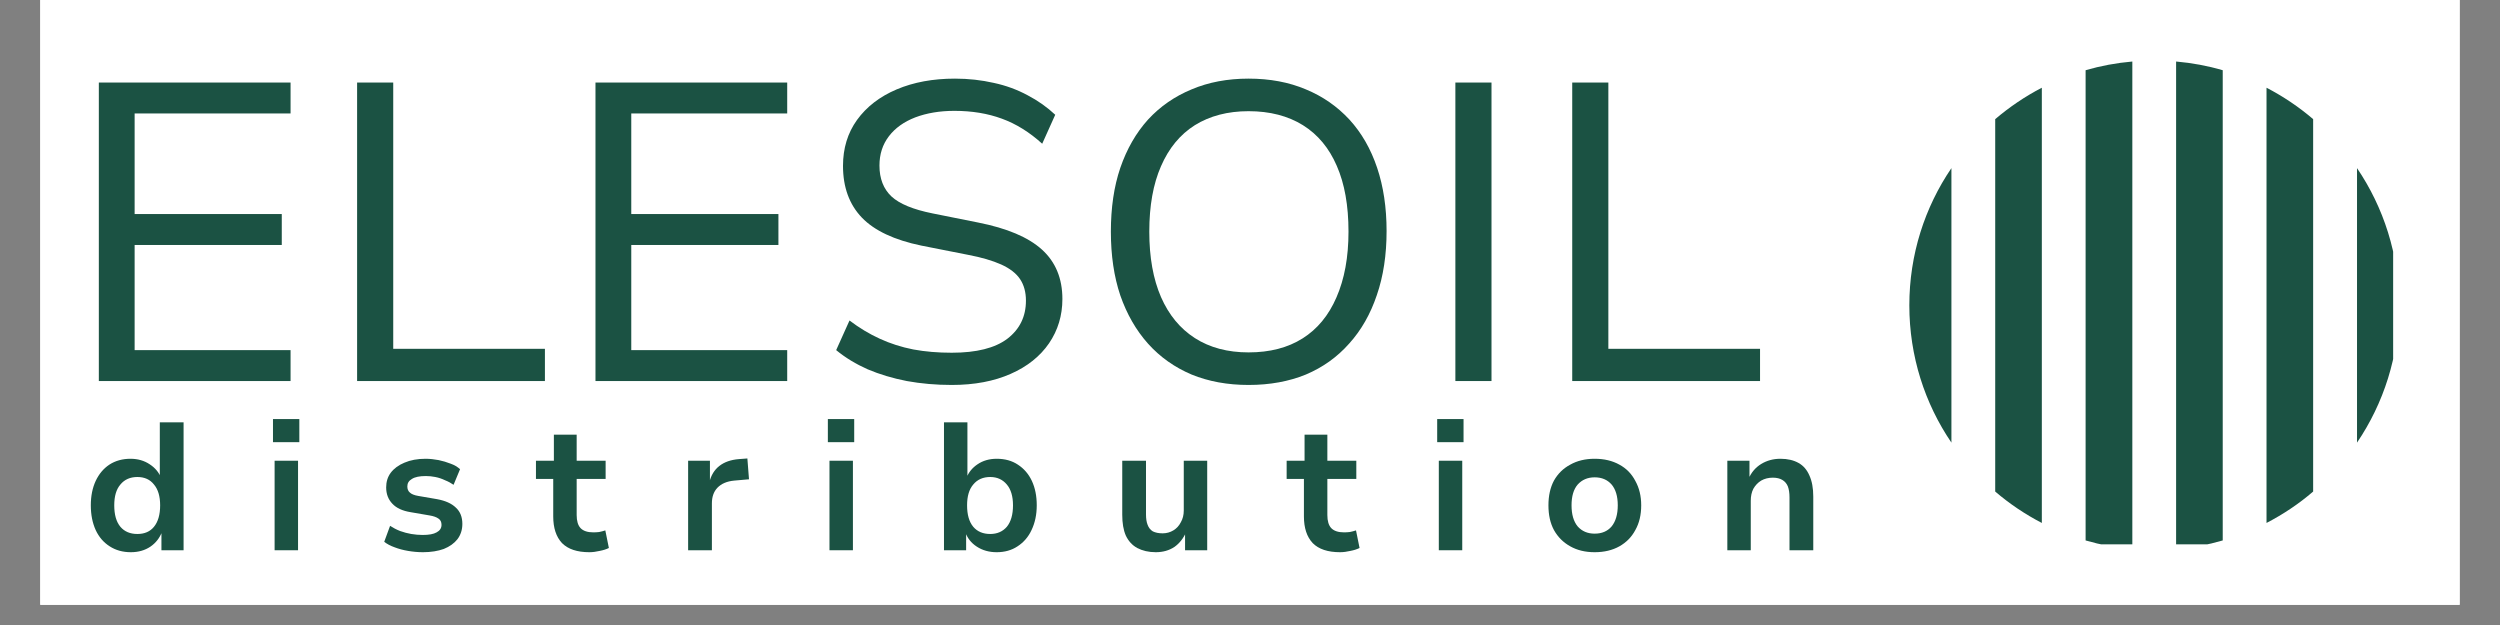
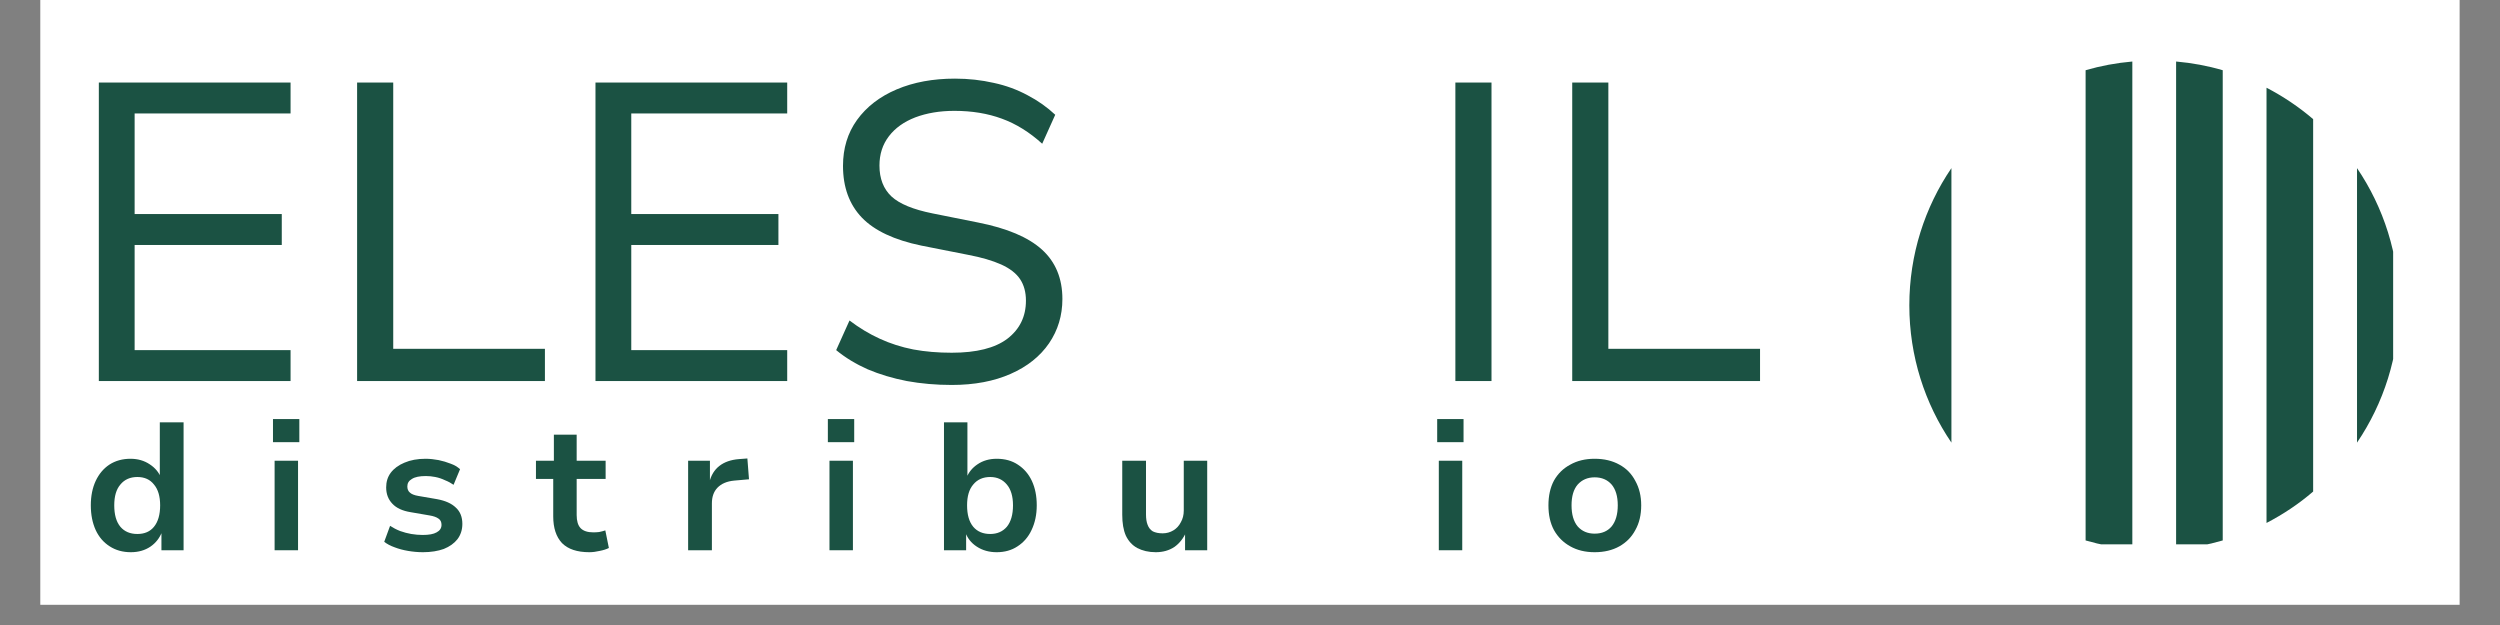
<svg xmlns="http://www.w3.org/2000/svg" width="160" viewBox="0 0 120 30" height="40" preserveAspectRatio="xMidYMid meet">
  <rect x="0" y="0" width="120" height="30" fill="#808080" stroke="none" />
  <defs>
    <g />
    <clipPath id="7ce8a3cba9">
      <path d="M 1.934 0 L 118.062 0 L 118.062 29.031 L 1.934 29.031 Z M 1.934 0 " clip-rule="nonzero" />
    </clipPath>
    <clipPath id="5530bdbcd0">
      <path d="M 102 2.902 L 105 2.902 L 105 26.129 L 102 26.129 Z M 102 2.902 " clip-rule="nonzero" />
    </clipPath>
    <clipPath id="e369674249">
      <path d="M 91.645 8 L 94 8 L 94 22 L 91.645 22 Z M 91.645 8 " clip-rule="nonzero" />
    </clipPath>
    <clipPath id="f3d19792d6">
      <path d="M 100 2.902 L 103 2.902 L 103 26.129 L 100 26.129 Z M 100 2.902 " clip-rule="nonzero" />
    </clipPath>
    <clipPath id="196e24687f">
      <path d="M 104 2.902 L 107 2.902 L 107 26.129 L 104 26.129 Z M 104 2.902 " clip-rule="nonzero" />
    </clipPath>
    <clipPath id="d78cda553e">
      <path d="M 113 8 L 114.871 8 L 114.871 22 L 113 22 Z M 113 8 " clip-rule="nonzero" />
    </clipPath>
  </defs>
  <g clip-path="url(#7ce8a3cba9)">
    <path fill="#ffffff" d="M 1.934 0 L 118.066 0 L 118.066 29.031 L 1.934 29.031 Z M 1.934 0 " fill-opacity="1" fill-rule="nonzero" />
-     <path fill="#ffffff" d="M 1.934 0 L 118.066 0 L 118.066 29.031 L 1.934 29.031 Z M 1.934 0 " fill-opacity="1" fill-rule="nonzero" />
  </g>
  <g clip-path="url(#5530bdbcd0)">
    <path fill="#ffffff" d="M 103.402 26.41 C 103.754 26.41 104.105 26.395 104.453 26.363 L 104.453 2.953 C 104.105 2.922 103.758 2.902 103.402 2.902 C 103.047 2.902 102.695 2.922 102.352 2.953 L 102.352 26.363 C 102.695 26.395 103.047 26.41 103.402 26.41 Z M 103.402 26.41 " fill-opacity="1" fill-rule="nonzero" />
  </g>
  <path fill="#ffffff" d="M 93.668 8.07 L 93.668 21.246 C 94.258 22.121 94.969 22.91 95.77 23.594 L 95.77 5.719 C 94.969 6.406 94.262 7.195 93.668 8.07 Z M 93.668 8.07 " fill-opacity="1" fill-rule="nonzero" />
  <path fill="#ffffff" d="M 100.109 25.941 L 100.109 3.371 C 99.379 3.586 98.676 3.867 98.008 4.211 L 98.008 25.102 C 98.676 25.445 99.379 25.73 100.109 25.941 Z M 100.109 25.941 " fill-opacity="1" fill-rule="nonzero" />
  <path fill="#ffffff" d="M 108.793 25.102 L 108.793 4.211 C 108.129 3.867 107.426 3.586 106.691 3.371 L 106.691 25.941 C 107.426 25.73 108.129 25.445 108.793 25.102 Z M 108.793 25.102 " fill-opacity="1" fill-rule="nonzero" />
  <path fill="#ffffff" d="M 113.137 21.246 L 113.137 8.07 C 112.543 7.195 111.836 6.406 111.031 5.719 L 111.031 23.594 C 111.836 22.91 112.543 22.121 113.137 21.246 Z M 113.137 21.246 " fill-opacity="1" fill-rule="nonzero" />
  <g clip-path="url(#e369674249)">
    <path fill="#1b5243" d="M 91.648 14.656 C 91.648 17.098 92.391 19.367 93.668 21.246 L 93.668 8.07 C 92.391 9.949 91.648 12.215 91.648 14.656 Z M 91.648 14.656 " fill-opacity="1" fill-rule="nonzero" />
  </g>
-   <path fill="#1b5243" d="M 98.008 25.102 L 98.008 4.211 C 97.203 4.629 96.453 5.137 95.77 5.719 L 95.77 23.594 C 96.453 24.18 97.203 24.684 98.008 25.102 Z M 98.008 25.102 " fill-opacity="1" fill-rule="nonzero" />
  <g clip-path="url(#f3d19792d6)">
    <path fill="#1b5243" d="M 102.352 26.363 L 102.352 2.953 C 101.578 3.02 100.832 3.16 100.109 3.371 L 100.109 25.941 C 100.832 26.152 101.578 26.293 102.352 26.363 Z M 102.352 26.363 " fill-opacity="1" fill-rule="nonzero" />
  </g>
  <g clip-path="url(#196e24687f)">
    <path fill="#1b5243" d="M 106.691 25.941 L 106.691 3.371 C 105.973 3.16 105.223 3.02 104.453 2.953 L 104.453 26.363 C 105.223 26.293 105.973 26.152 106.691 25.941 Z M 106.691 25.941 " fill-opacity="1" fill-rule="nonzero" />
  </g>
  <path fill="#1b5243" d="M 111.031 23.594 L 111.031 5.719 C 110.352 5.137 109.598 4.629 108.793 4.211 L 108.793 25.102 C 109.598 24.684 110.352 24.18 111.031 23.594 Z M 111.031 23.594 " fill-opacity="1" fill-rule="nonzero" />
  <g clip-path="url(#d78cda553e)">
    <path fill="#1b5243" d="M 115.156 14.656 C 115.156 12.215 114.41 9.949 113.137 8.07 L 113.137 21.246 C 114.41 19.367 115.156 17.098 115.156 14.656 Z M 115.156 14.656 " fill-opacity="1" fill-rule="nonzero" />
  </g>
  <g fill="#1b5243" fill-opacity="1">
    <g transform="translate(2.806, 18.29)">
      <g>
        <path d="M 1.938 0 L 1.938 -14.328 L 11.141 -14.328 L 11.141 -12.844 L 3.656 -12.844 L 3.656 -8.016 L 10.719 -8.016 L 10.719 -6.531 L 3.656 -6.531 L 3.656 -1.484 L 11.141 -1.484 L 11.141 0 Z M 1.938 0 " />
      </g>
    </g>
  </g>
  <g fill="#1b5243" fill-opacity="1">
    <g transform="translate(15.203, 18.29)">
      <g>
        <path d="M 1.938 0 L 1.938 -14.328 L 3.672 -14.328 L 3.672 -1.547 L 10.953 -1.547 L 10.953 0 Z M 1.938 0 " />
      </g>
    </g>
  </g>
  <g fill="#1b5243" fill-opacity="1">
    <g transform="translate(26.645, 18.29)">
      <g>
        <path d="M 1.938 0 L 1.938 -14.328 L 11.141 -14.328 L 11.141 -12.844 L 3.656 -12.844 L 3.656 -8.016 L 10.719 -8.016 L 10.719 -6.531 L 3.656 -6.531 L 3.656 -1.484 L 11.141 -1.484 L 11.141 0 Z M 1.938 0 " />
      </g>
    </g>
  </g>
  <g fill="#1b5243" fill-opacity="1">
    <g transform="translate(39.042, 18.29)">
      <g>
        <path d="M 6.641 0.188 C 5.891 0.188 5.172 0.125 4.484 0 C 3.805 -0.133 3.18 -0.32 2.609 -0.562 C 2.047 -0.812 1.539 -1.117 1.094 -1.484 L 1.734 -2.906 C 2.203 -2.551 2.688 -2.258 3.188 -2.031 C 3.688 -1.801 4.223 -1.629 4.797 -1.516 C 5.367 -1.41 5.984 -1.359 6.641 -1.359 C 7.828 -1.359 8.719 -1.582 9.312 -2.031 C 9.906 -2.488 10.203 -3.098 10.203 -3.859 C 10.203 -4.266 10.109 -4.609 9.922 -4.891 C 9.734 -5.172 9.43 -5.406 9.016 -5.594 C 8.598 -5.781 8.062 -5.938 7.406 -6.062 L 5.188 -6.5 C 3.883 -6.77 2.93 -7.219 2.328 -7.844 C 1.723 -8.477 1.422 -9.305 1.422 -10.328 C 1.422 -11.172 1.645 -11.906 2.094 -12.531 C 2.551 -13.164 3.188 -13.656 4 -14 C 4.812 -14.344 5.742 -14.516 6.797 -14.516 C 7.453 -14.516 8.07 -14.445 8.656 -14.312 C 9.238 -14.188 9.781 -13.988 10.281 -13.719 C 10.781 -13.457 11.223 -13.145 11.609 -12.781 L 10.984 -11.391 C 10.379 -11.941 9.734 -12.344 9.047 -12.594 C 8.367 -12.844 7.609 -12.969 6.766 -12.969 C 6.066 -12.969 5.441 -12.863 4.891 -12.656 C 4.348 -12.445 3.926 -12.145 3.625 -11.75 C 3.32 -11.352 3.172 -10.883 3.172 -10.344 C 3.172 -9.719 3.363 -9.223 3.75 -8.859 C 4.133 -8.504 4.789 -8.234 5.719 -8.047 L 7.906 -7.609 C 9.289 -7.336 10.312 -6.906 10.969 -6.312 C 11.625 -5.719 11.953 -4.926 11.953 -3.938 C 11.953 -3.145 11.738 -2.438 11.312 -1.812 C 10.883 -1.188 10.27 -0.695 9.469 -0.344 C 8.676 0.008 7.734 0.188 6.641 0.188 Z M 6.641 0.188 " />
      </g>
    </g>
  </g>
  <g fill="#1b5243" fill-opacity="1">
    <g transform="translate(51.947, 18.29)">
      <g>
-         <path d="M 7.984 0.188 C 6.973 0.188 6.062 0.02 5.25 -0.312 C 4.438 -0.656 3.738 -1.148 3.156 -1.797 C 2.582 -2.441 2.141 -3.211 1.828 -4.109 C 1.523 -5.016 1.375 -6.035 1.375 -7.172 C 1.375 -8.316 1.523 -9.336 1.828 -10.234 C 2.141 -11.141 2.582 -11.91 3.156 -12.547 C 3.738 -13.18 4.438 -13.664 5.25 -14 C 6.062 -14.344 6.973 -14.516 7.984 -14.516 C 9.004 -14.516 9.922 -14.344 10.734 -14 C 11.547 -13.664 12.242 -13.18 12.828 -12.547 C 13.41 -11.91 13.852 -11.141 14.156 -10.234 C 14.457 -9.336 14.609 -8.328 14.609 -7.203 C 14.609 -6.055 14.453 -5.031 14.141 -4.125 C 13.836 -3.219 13.395 -2.441 12.812 -1.797 C 12.238 -1.148 11.547 -0.656 10.734 -0.312 C 9.922 0.02 9.004 0.188 7.984 0.188 Z M 7.984 -1.375 C 9.004 -1.375 9.867 -1.598 10.578 -2.047 C 11.285 -2.492 11.828 -3.148 12.203 -4.016 C 12.586 -4.891 12.781 -5.941 12.781 -7.172 C 12.781 -8.422 12.594 -9.473 12.219 -10.328 C 11.852 -11.18 11.312 -11.832 10.594 -12.281 C 9.875 -12.727 9.004 -12.953 7.984 -12.953 C 6.984 -12.953 6.125 -12.727 5.406 -12.281 C 4.695 -11.832 4.156 -11.176 3.781 -10.312 C 3.406 -9.457 3.219 -8.41 3.219 -7.172 C 3.219 -5.941 3.406 -4.895 3.781 -4.031 C 4.156 -3.176 4.695 -2.52 5.406 -2.062 C 6.125 -1.602 6.984 -1.375 7.984 -1.375 Z M 7.984 -1.375 " />
-       </g>
+         </g>
    </g>
  </g>
  <g fill="#1b5243" fill-opacity="1">
    <g transform="translate(67.92, 18.29)">
      <g>
        <path d="M 1.938 0 L 1.938 -14.328 L 3.672 -14.328 L 3.672 0 Z M 1.938 0 " />
      </g>
    </g>
  </g>
  <g fill="#1b5243" fill-opacity="1">
    <g transform="translate(73.529, 18.29)">
      <g>
        <path d="M 1.938 0 L 1.938 -14.328 L 3.672 -14.328 L 3.672 -1.547 L 10.953 -1.547 L 10.953 0 Z M 1.938 0 " />
      </g>
    </g>
  </g>
  <g fill="#1b5243" fill-opacity="1">
    <g transform="translate(3.968, 26.412)">
      <g>
        <path d="M 2.312 0.094 C 1.926 0.094 1.586 0 1.297 -0.188 C 1.004 -0.375 0.781 -0.633 0.625 -0.969 C 0.469 -1.312 0.391 -1.707 0.391 -2.156 C 0.391 -2.602 0.469 -2.992 0.625 -3.328 C 0.781 -3.66 1 -3.922 1.281 -4.109 C 1.57 -4.297 1.91 -4.391 2.297 -4.391 C 2.648 -4.391 2.957 -4.301 3.219 -4.125 C 3.477 -3.957 3.66 -3.738 3.766 -3.469 L 3.703 -3.469 L 3.703 -6.141 L 4.844 -6.141 L 4.844 0 L 3.781 0 L 3.781 -0.891 L 3.812 -0.891 C 3.695 -0.586 3.508 -0.348 3.25 -0.172 C 2.988 0.004 2.676 0.094 2.312 0.094 Z M 2.625 -0.781 C 2.969 -0.781 3.234 -0.895 3.422 -1.125 C 3.617 -1.363 3.719 -1.707 3.719 -2.156 C 3.719 -2.594 3.617 -2.926 3.422 -3.156 C 3.234 -3.395 2.969 -3.516 2.625 -3.516 C 2.281 -3.516 2.008 -3.395 1.812 -3.156 C 1.613 -2.926 1.516 -2.594 1.516 -2.156 C 1.516 -1.707 1.613 -1.363 1.812 -1.125 C 2.008 -0.895 2.281 -0.781 2.625 -0.781 Z M 2.625 -0.781 " />
      </g>
    </g>
  </g>
  <g fill="#1b5243" fill-opacity="1">
    <g transform="translate(12.556, 26.412)">
      <g>
        <path d="M 0.547 -5.188 L 0.547 -6.297 L 1.812 -6.297 L 1.812 -5.188 Z M 0.625 0 L 0.625 -4.297 L 1.75 -4.297 L 1.75 0 Z M 0.625 0 " />
      </g>
    </g>
  </g>
  <g fill="#1b5243" fill-opacity="1">
    <g transform="translate(18.052, 26.412)">
      <g>
        <path d="M 2.25 0.094 C 2 0.094 1.758 0.07 1.531 0.031 C 1.301 -0.008 1.086 -0.066 0.891 -0.141 C 0.691 -0.211 0.523 -0.301 0.391 -0.406 L 0.672 -1.172 C 0.816 -1.078 0.977 -0.992 1.156 -0.922 C 1.332 -0.859 1.508 -0.812 1.688 -0.781 C 1.875 -0.75 2.055 -0.734 2.234 -0.734 C 2.535 -0.734 2.758 -0.773 2.906 -0.859 C 3.062 -0.941 3.141 -1.062 3.141 -1.219 C 3.141 -1.352 3.094 -1.453 3 -1.516 C 2.906 -1.586 2.758 -1.641 2.562 -1.672 L 1.656 -1.828 C 1.27 -1.891 0.977 -2.023 0.781 -2.234 C 0.582 -2.441 0.484 -2.703 0.484 -3.016 C 0.484 -3.285 0.555 -3.52 0.703 -3.719 C 0.859 -3.926 1.078 -4.086 1.359 -4.203 C 1.648 -4.328 1.988 -4.391 2.375 -4.391 C 2.582 -4.391 2.789 -4.367 3 -4.328 C 3.207 -4.285 3.398 -4.227 3.578 -4.156 C 3.754 -4.094 3.906 -4.004 4.031 -3.891 L 3.719 -3.141 C 3.602 -3.223 3.469 -3.297 3.312 -3.359 C 3.164 -3.43 3.008 -3.484 2.844 -3.516 C 2.688 -3.547 2.535 -3.562 2.391 -3.562 C 2.086 -3.562 1.863 -3.516 1.719 -3.422 C 1.57 -3.336 1.5 -3.219 1.5 -3.062 C 1.5 -2.938 1.539 -2.836 1.625 -2.766 C 1.707 -2.691 1.836 -2.641 2.016 -2.609 L 2.922 -2.453 C 3.328 -2.379 3.629 -2.242 3.828 -2.047 C 4.035 -1.859 4.141 -1.598 4.141 -1.266 C 4.141 -0.984 4.062 -0.738 3.906 -0.531 C 3.75 -0.332 3.531 -0.176 3.25 -0.062 C 2.969 0.039 2.633 0.094 2.25 0.094 Z M 2.25 0.094 " />
      </g>
    </g>
  </g>
  <g fill="#1b5243" fill-opacity="1">
    <g transform="translate(25.664, 26.412)">
      <g>
        <path d="M 2.625 0.094 C 2.039 0.094 1.602 -0.051 1.312 -0.344 C 1.031 -0.645 0.891 -1.07 0.891 -1.625 L 0.891 -3.422 L 0.062 -3.422 L 0.062 -4.297 L 0.922 -4.297 L 0.922 -5.547 L 2.016 -5.547 L 2.016 -4.297 L 3.406 -4.297 L 3.406 -3.422 L 2.016 -3.422 L 2.016 -1.688 C 2.016 -1.406 2.078 -1.195 2.203 -1.062 C 2.336 -0.926 2.539 -0.859 2.812 -0.859 C 2.906 -0.859 3 -0.863 3.094 -0.875 C 3.195 -0.895 3.297 -0.922 3.391 -0.953 L 3.562 -0.109 C 3.438 -0.047 3.289 0 3.125 0.031 C 2.957 0.07 2.789 0.094 2.625 0.094 Z M 2.625 0.094 " />
      </g>
    </g>
  </g>
  <g fill="#1b5243" fill-opacity="1">
    <g transform="translate(32.405, 26.412)">
      <g>
        <path d="M 0.625 0 L 0.625 -4.297 L 1.672 -4.297 L 1.672 -3.25 L 1.641 -3.25 C 1.723 -3.594 1.883 -3.859 2.125 -4.047 C 2.363 -4.234 2.676 -4.344 3.062 -4.375 L 3.469 -4.406 L 3.547 -3.406 L 2.844 -3.344 C 2.488 -3.312 2.219 -3.195 2.031 -3 C 1.852 -2.812 1.766 -2.562 1.766 -2.25 L 1.766 0 Z M 0.625 0 " />
      </g>
    </g>
  </g>
  <g fill="#1b5243" fill-opacity="1">
    <g transform="translate(39.19, 26.412)">
      <g>
        <path d="M 0.547 -5.188 L 0.547 -6.297 L 1.812 -6.297 L 1.812 -5.188 Z M 0.625 0 L 0.625 -4.297 L 1.75 -4.297 L 1.75 0 Z M 0.625 0 " />
      </g>
    </g>
  </g>
  <g fill="#1b5243" fill-opacity="1">
    <g transform="translate(44.686, 26.412)">
      <g>
        <path d="M 3.156 0.094 C 2.789 0.094 2.473 0.004 2.203 -0.172 C 1.93 -0.348 1.742 -0.586 1.641 -0.891 L 1.688 -0.891 L 1.688 0 L 0.625 0 L 0.625 -6.141 L 1.75 -6.141 L 1.75 -3.469 L 1.703 -3.469 C 1.805 -3.738 1.984 -3.957 2.234 -4.125 C 2.492 -4.301 2.801 -4.391 3.156 -4.391 C 3.551 -4.391 3.891 -4.297 4.172 -4.109 C 4.461 -3.922 4.688 -3.66 4.844 -3.328 C 5 -2.992 5.078 -2.602 5.078 -2.156 C 5.078 -1.707 4.992 -1.312 4.828 -0.969 C 4.672 -0.633 4.445 -0.375 4.156 -0.188 C 3.875 0 3.539 0.094 3.156 0.094 Z M 2.844 -0.781 C 3.176 -0.781 3.441 -0.895 3.641 -1.125 C 3.836 -1.363 3.938 -1.707 3.938 -2.156 C 3.938 -2.594 3.836 -2.926 3.641 -3.156 C 3.441 -3.395 3.176 -3.516 2.844 -3.516 C 2.5 -3.516 2.227 -3.395 2.031 -3.156 C 1.832 -2.926 1.734 -2.594 1.734 -2.156 C 1.734 -1.707 1.832 -1.363 2.031 -1.125 C 2.227 -0.895 2.5 -0.781 2.844 -0.781 Z M 2.844 -0.781 " />
      </g>
    </g>
  </g>
  <g fill="#1b5243" fill-opacity="1">
    <g transform="translate(53.274, 26.412)">
      <g>
        <path d="M 2.203 0.094 C 1.859 0.094 1.562 0.023 1.312 -0.109 C 1.07 -0.242 0.891 -0.441 0.766 -0.703 C 0.648 -0.973 0.594 -1.305 0.594 -1.703 L 0.594 -4.297 L 1.734 -4.297 L 1.734 -1.719 C 1.734 -1.52 1.758 -1.352 1.812 -1.219 C 1.863 -1.082 1.945 -0.977 2.062 -0.906 C 2.188 -0.844 2.344 -0.812 2.531 -0.812 C 2.719 -0.812 2.891 -0.859 3.047 -0.953 C 3.203 -1.047 3.32 -1.176 3.406 -1.344 C 3.5 -1.508 3.547 -1.695 3.547 -1.906 L 3.547 -4.297 L 4.672 -4.297 L 4.672 0 L 3.609 0 L 3.609 -0.891 L 3.672 -0.891 C 3.535 -0.578 3.344 -0.332 3.094 -0.156 C 2.844 0.008 2.547 0.094 2.203 0.094 Z M 2.203 0.094 " />
      </g>
    </g>
  </g>
  <g fill="#1b5243" fill-opacity="1">
    <g transform="translate(61.697, 26.412)">
      <g>
-         <path d="M 2.625 0.094 C 2.039 0.094 1.602 -0.051 1.312 -0.344 C 1.031 -0.645 0.891 -1.07 0.891 -1.625 L 0.891 -3.422 L 0.062 -3.422 L 0.062 -4.297 L 0.922 -4.297 L 0.922 -5.547 L 2.016 -5.547 L 2.016 -4.297 L 3.406 -4.297 L 3.406 -3.422 L 2.016 -3.422 L 2.016 -1.688 C 2.016 -1.406 2.078 -1.195 2.203 -1.062 C 2.336 -0.926 2.539 -0.859 2.812 -0.859 C 2.906 -0.859 3 -0.863 3.094 -0.875 C 3.195 -0.895 3.297 -0.922 3.391 -0.953 L 3.562 -0.109 C 3.438 -0.047 3.289 0 3.125 0.031 C 2.957 0.07 2.789 0.094 2.625 0.094 Z M 2.625 0.094 " />
-       </g>
+         </g>
    </g>
  </g>
  <g fill="#1b5243" fill-opacity="1">
    <g transform="translate(68.438, 26.412)">
      <g>
        <path d="M 0.547 -5.188 L 0.547 -6.297 L 1.812 -6.297 L 1.812 -5.188 Z M 0.625 0 L 0.625 -4.297 L 1.75 -4.297 L 1.75 0 Z M 0.625 0 " />
      </g>
    </g>
  </g>
  <g fill="#1b5243" fill-opacity="1">
    <g transform="translate(73.934, 26.412)">
      <g>
        <path d="M 2.609 0.094 C 2.16 0.094 1.77 0 1.438 -0.188 C 1.102 -0.375 0.844 -0.633 0.656 -0.969 C 0.477 -1.301 0.391 -1.695 0.391 -2.156 C 0.391 -2.613 0.477 -3.008 0.656 -3.344 C 0.844 -3.676 1.102 -3.93 1.438 -4.109 C 1.77 -4.297 2.16 -4.391 2.609 -4.391 C 3.066 -4.391 3.461 -4.297 3.797 -4.109 C 4.129 -3.93 4.383 -3.672 4.562 -3.328 C 4.75 -2.992 4.844 -2.602 4.844 -2.156 C 4.844 -1.695 4.75 -1.301 4.562 -0.969 C 4.383 -0.633 4.129 -0.375 3.797 -0.188 C 3.461 0 3.066 0.094 2.609 0.094 Z M 2.609 -0.797 C 2.953 -0.797 3.223 -0.91 3.422 -1.141 C 3.617 -1.379 3.719 -1.719 3.719 -2.156 C 3.719 -2.594 3.617 -2.926 3.422 -3.156 C 3.223 -3.383 2.953 -3.5 2.609 -3.5 C 2.273 -3.5 2.004 -3.383 1.797 -3.156 C 1.598 -2.926 1.5 -2.594 1.5 -2.156 C 1.5 -1.719 1.598 -1.379 1.797 -1.141 C 2.004 -0.91 2.273 -0.797 2.609 -0.797 Z M 2.609 -0.797 " />
      </g>
    </g>
  </g>
  <g fill="#1b5243" fill-opacity="1">
    <g transform="translate(82.287, 26.412)">
      <g>
-         <path d="M 0.625 0 L 0.625 -4.297 L 1.688 -4.297 L 1.688 -3.422 L 1.641 -3.422 C 1.773 -3.734 1.977 -3.973 2.25 -4.141 C 2.52 -4.305 2.828 -4.391 3.172 -4.391 C 3.523 -4.391 3.816 -4.32 4.047 -4.188 C 4.273 -4.062 4.445 -3.863 4.562 -3.594 C 4.688 -3.32 4.75 -2.984 4.75 -2.578 L 4.75 0 L 3.609 0 L 3.609 -2.531 C 3.609 -2.75 3.582 -2.926 3.531 -3.062 C 3.477 -3.195 3.391 -3.301 3.266 -3.375 C 3.148 -3.445 3 -3.484 2.812 -3.484 C 2.602 -3.484 2.414 -3.438 2.25 -3.344 C 2.094 -3.25 1.969 -3.117 1.875 -2.953 C 1.789 -2.785 1.75 -2.594 1.75 -2.375 L 1.75 0 Z M 0.625 0 " />
-       </g>
+         </g>
    </g>
  </g>
</svg>